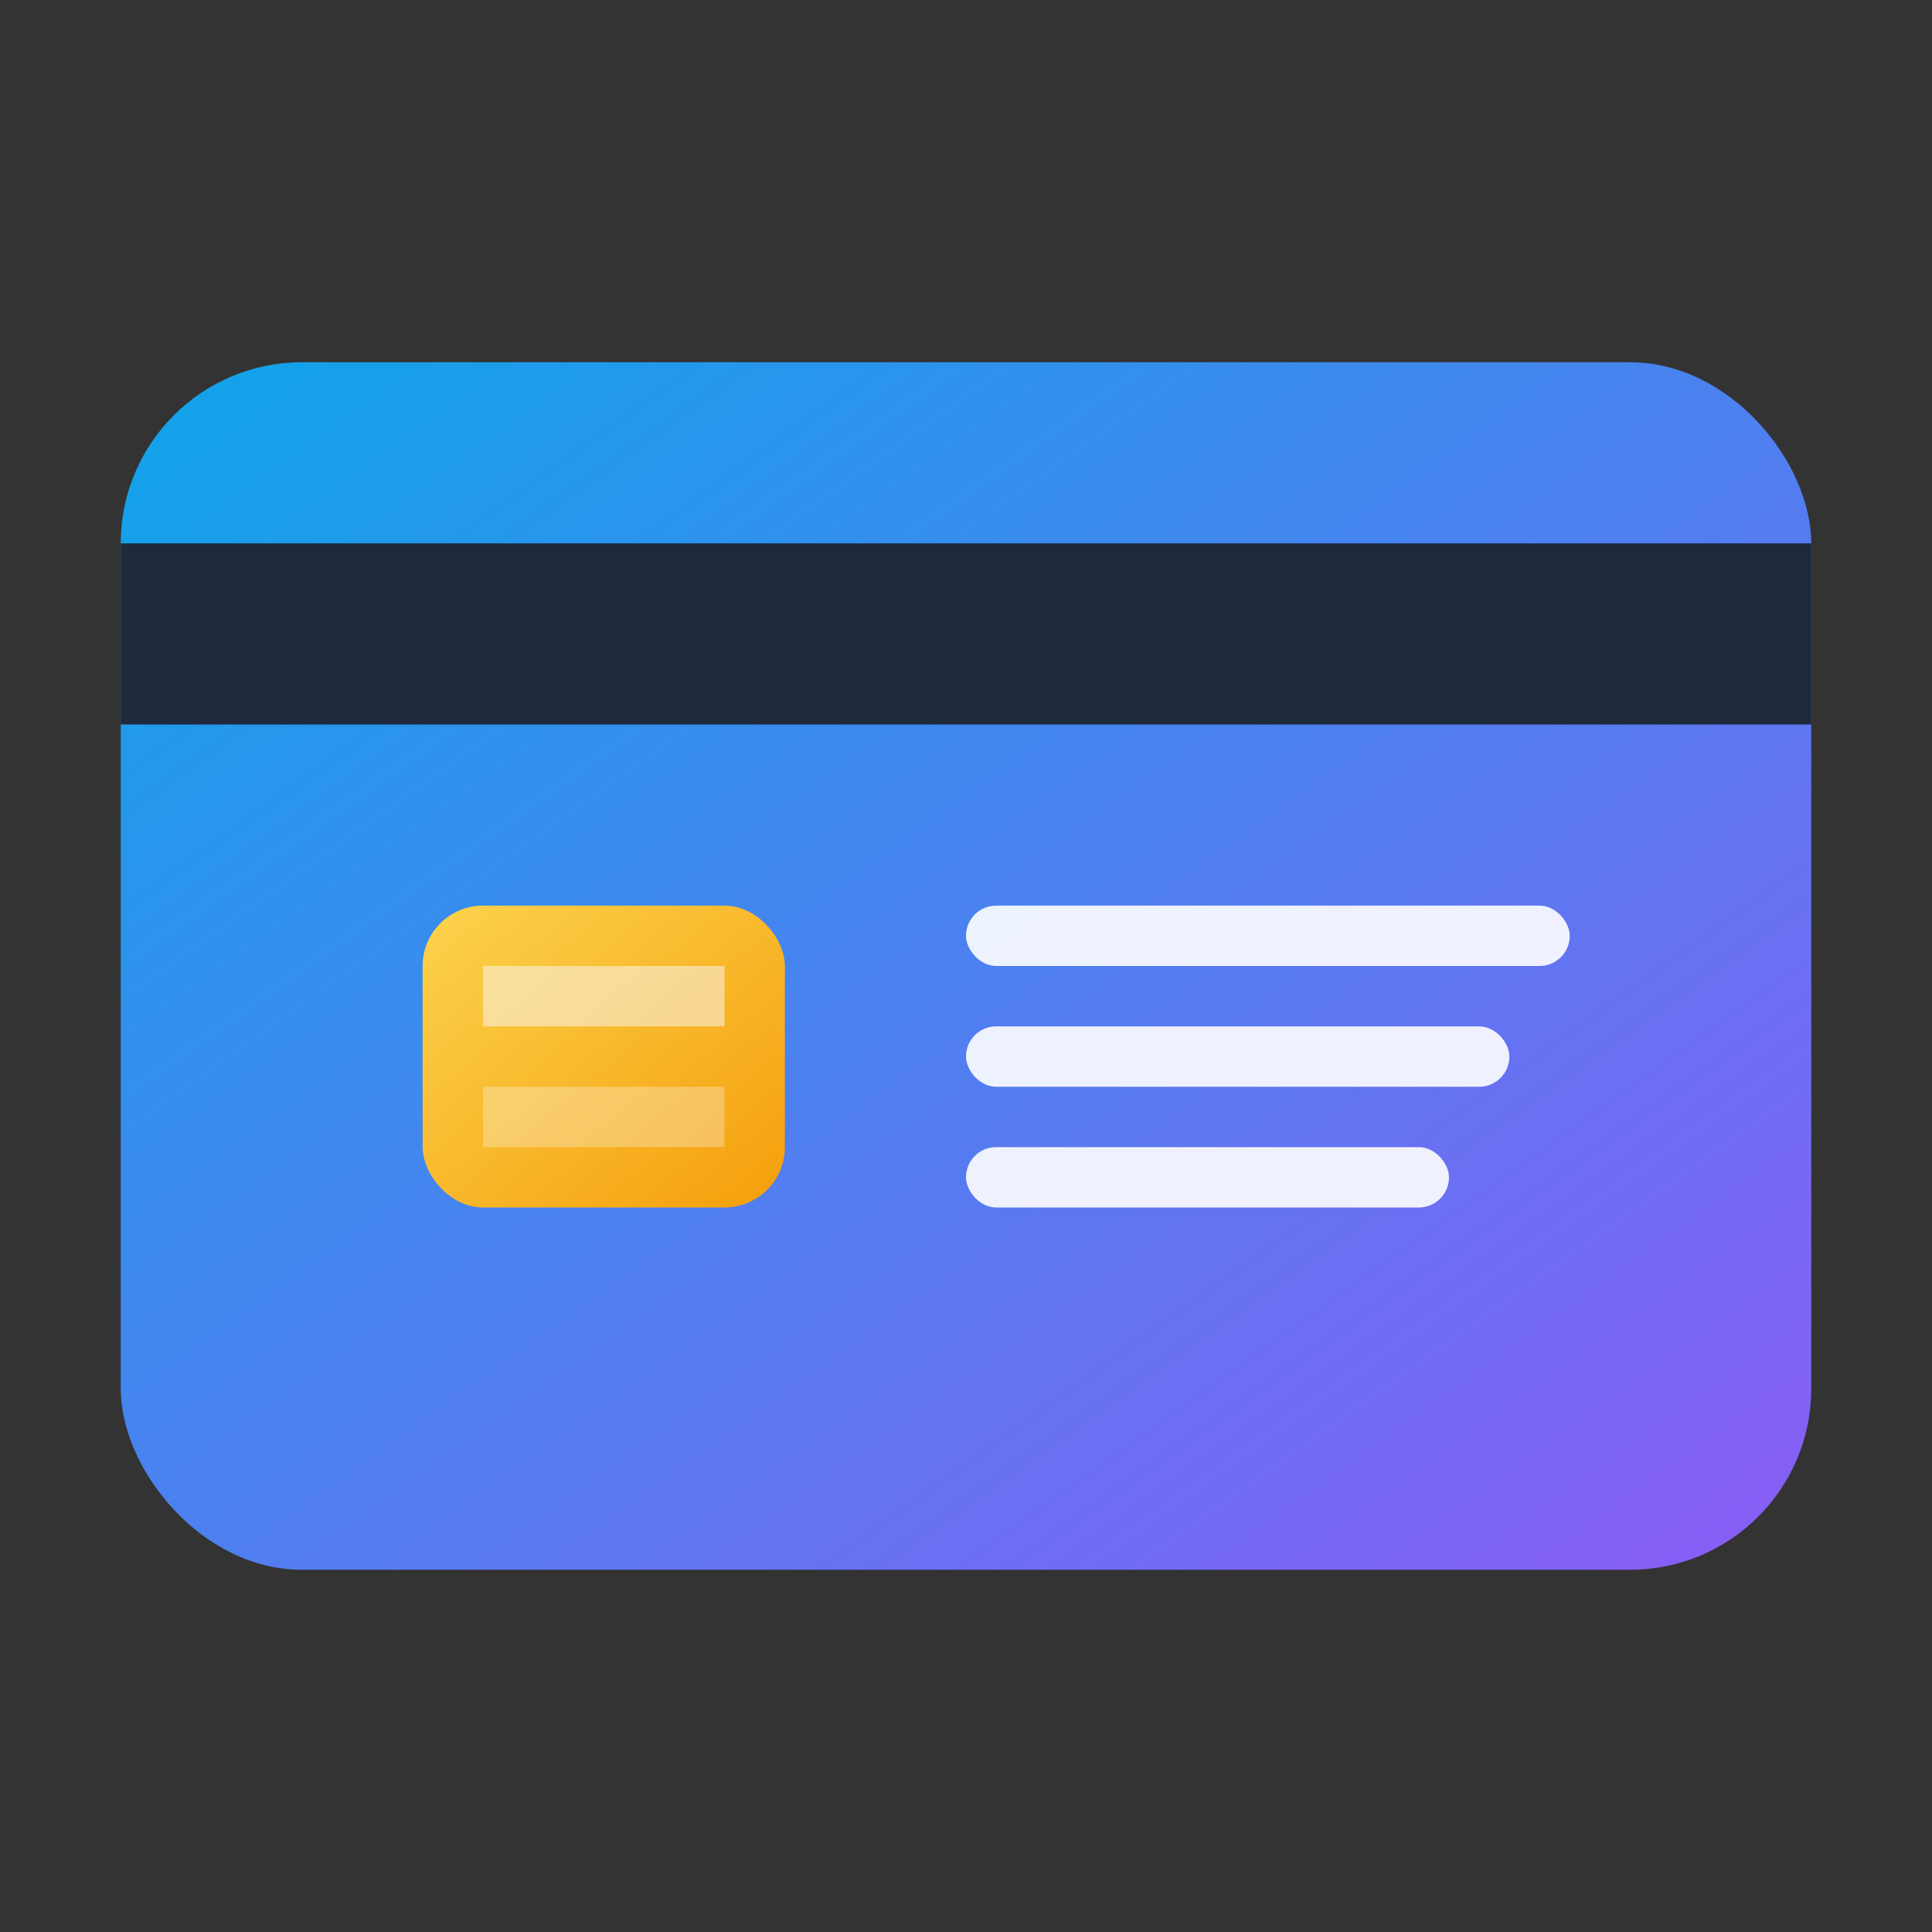
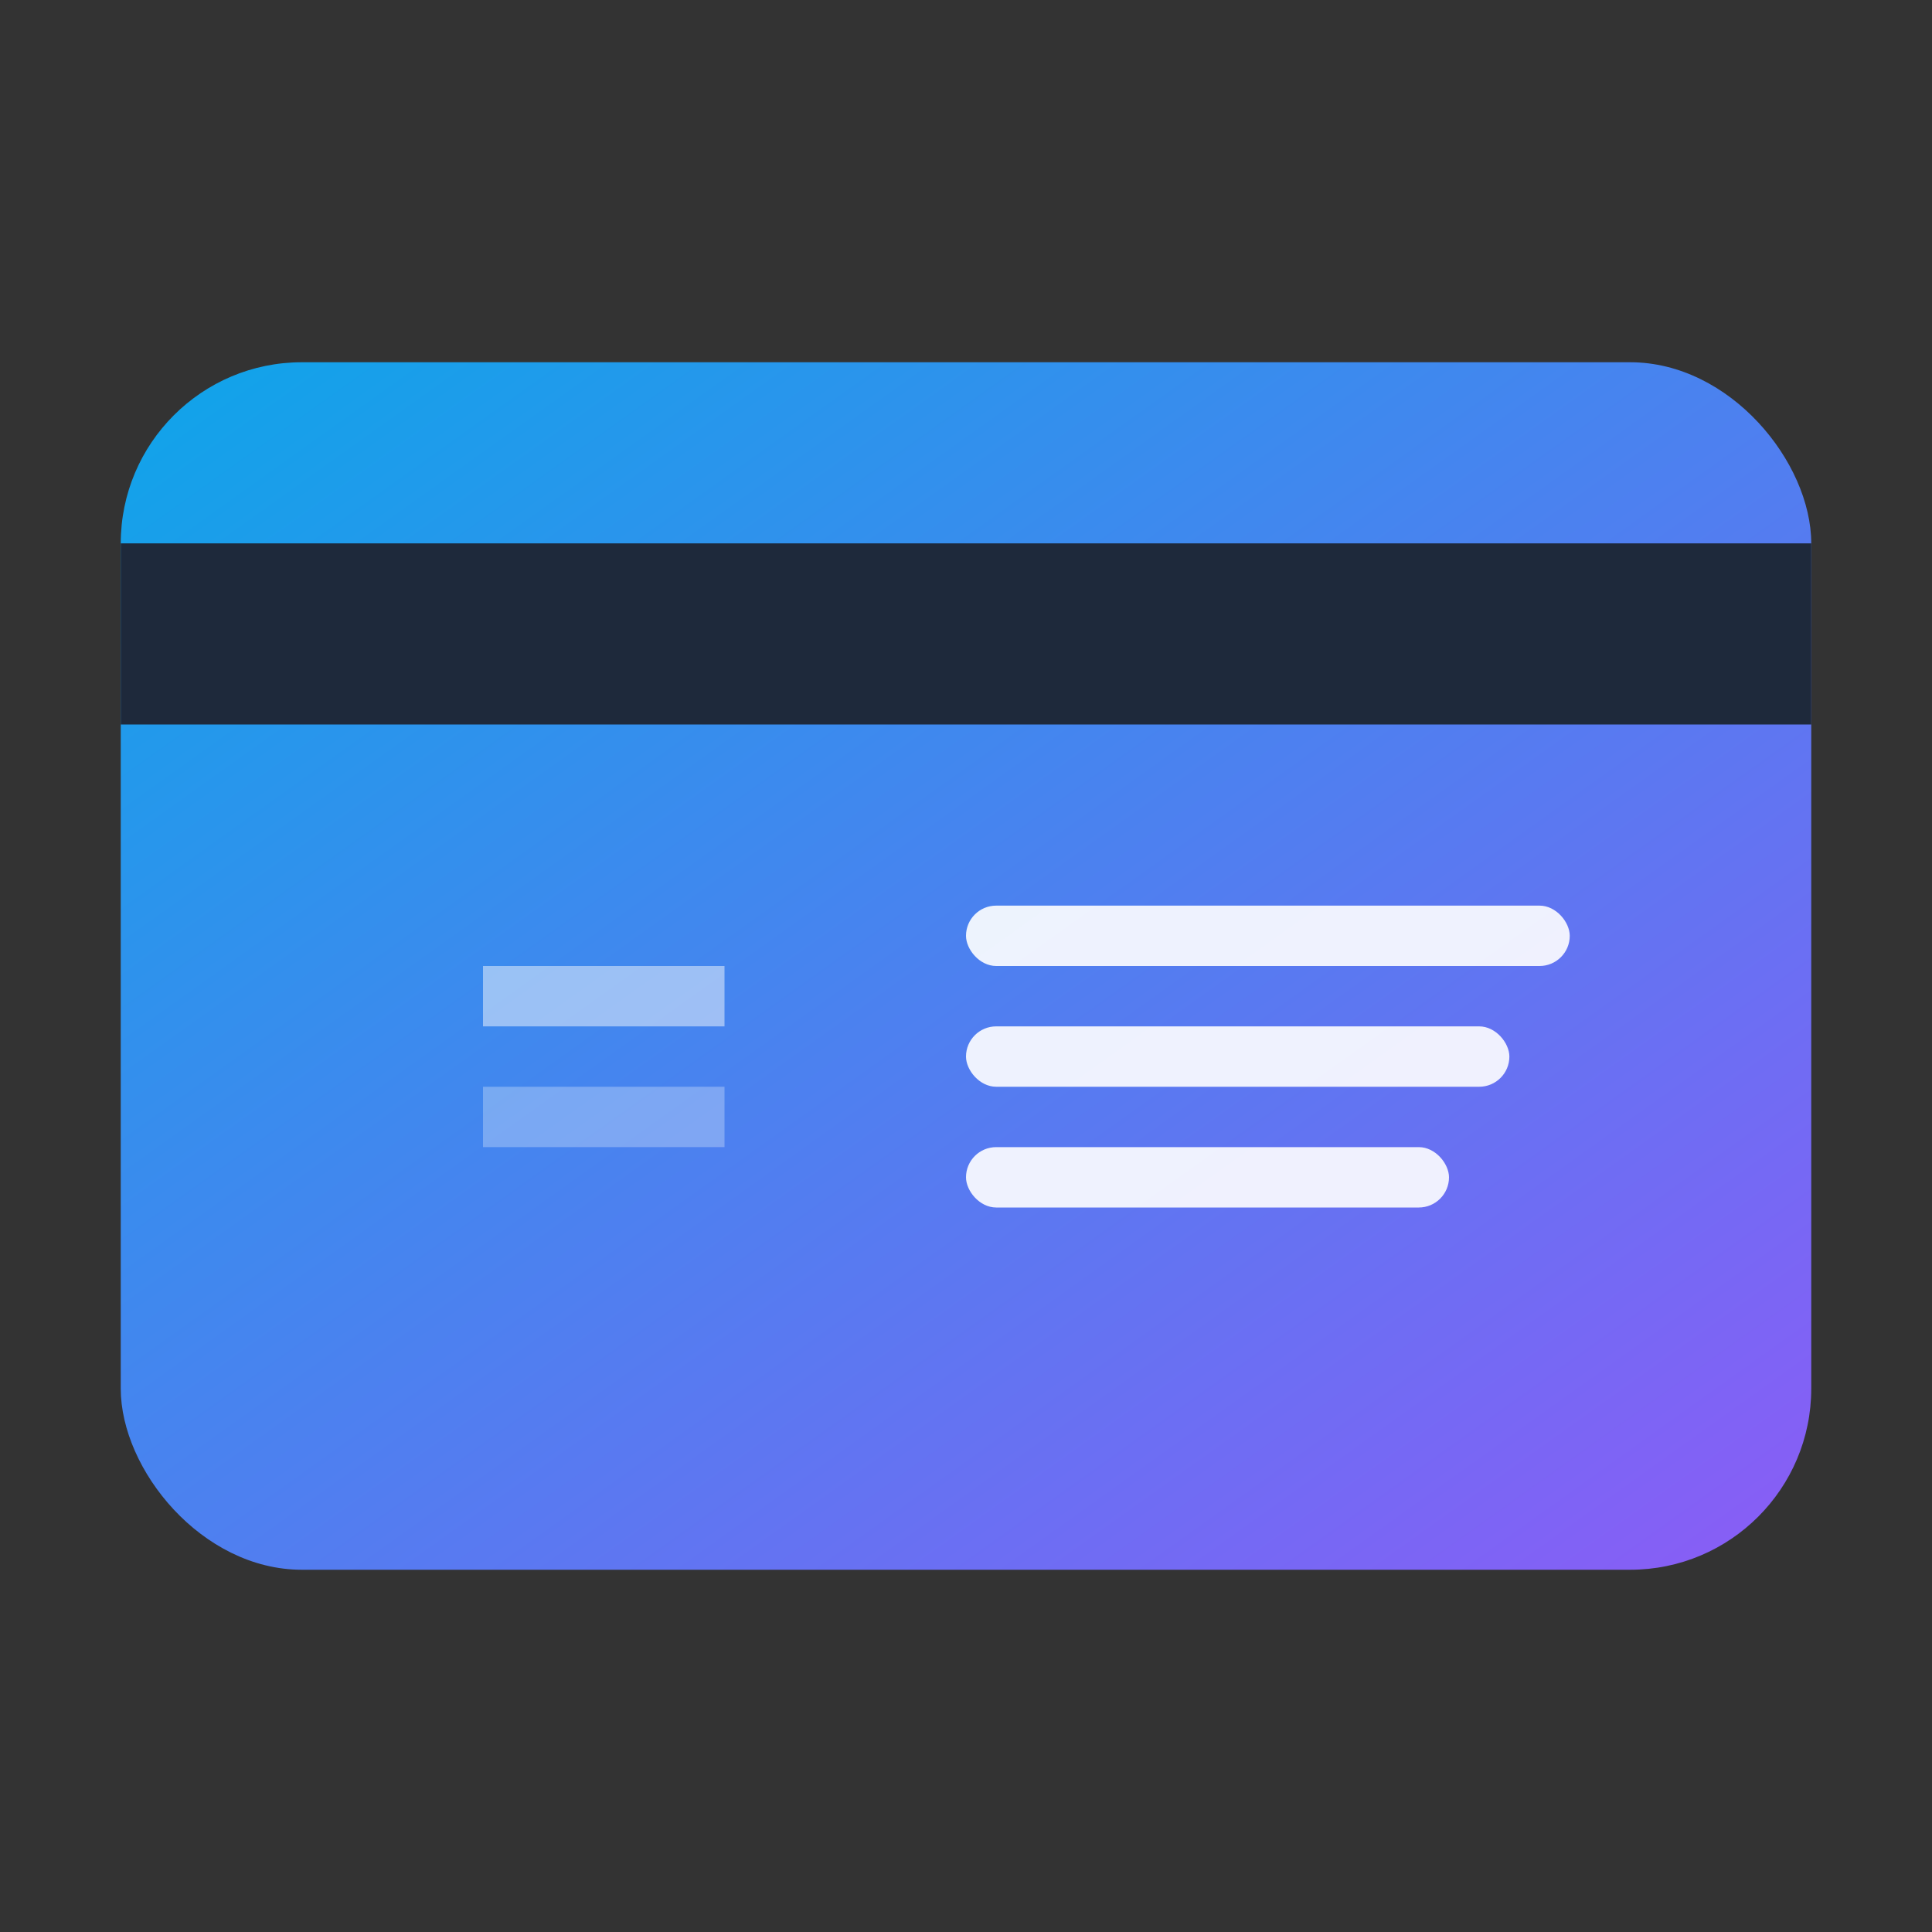
<svg xmlns="http://www.w3.org/2000/svg" viewBox="0 0 64 64">
  <rect x="0" y="0" width="64" height="64" fill="#333333" stroke="none" />
  <defs>
    <linearGradient id="cardGradient" x1="0%" y1="0%" x2="100%" y2="100%">
      <stop offset="0%" stop-color="#0ea5e9" />
      <stop offset="100%" stop-color="#8b5cf6" />
    </linearGradient>
    <linearGradient id="chipGradient" x1="0%" y1="0%" x2="100%" y2="100%">
      <stop offset="0%" stop-color="#fcd34d" />
      <stop offset="100%" stop-color="#f59e0b" />
    </linearGradient>
  </defs>
  <rect x="4" y="12" width="56" height="40" rx="6" ry="6" fill="url(#cardGradient)" />
  <rect x="4" y="18" width="56" height="6" fill="#1e293b" />
-   <rect x="14" y="30" width="12" height="10" rx="2" ry="2" fill="url(#chipGradient)" />
  <rect x="16" y="32" width="8" height="2" fill="#f8fafc" opacity="0.5" />
  <rect x="16" y="36" width="8" height="2" fill="#f8fafc" opacity="0.3" />
  <rect x="32" y="30" width="20" height="2" rx="1" ry="1" fill="white" opacity="0.9" />
  <rect x="32" y="34" width="18" height="2" rx="1" ry="1" fill="white" opacity="0.9" />
  <rect x="32" y="38" width="16" height="2" rx="1" ry="1" fill="white" opacity="0.9" />
</svg>